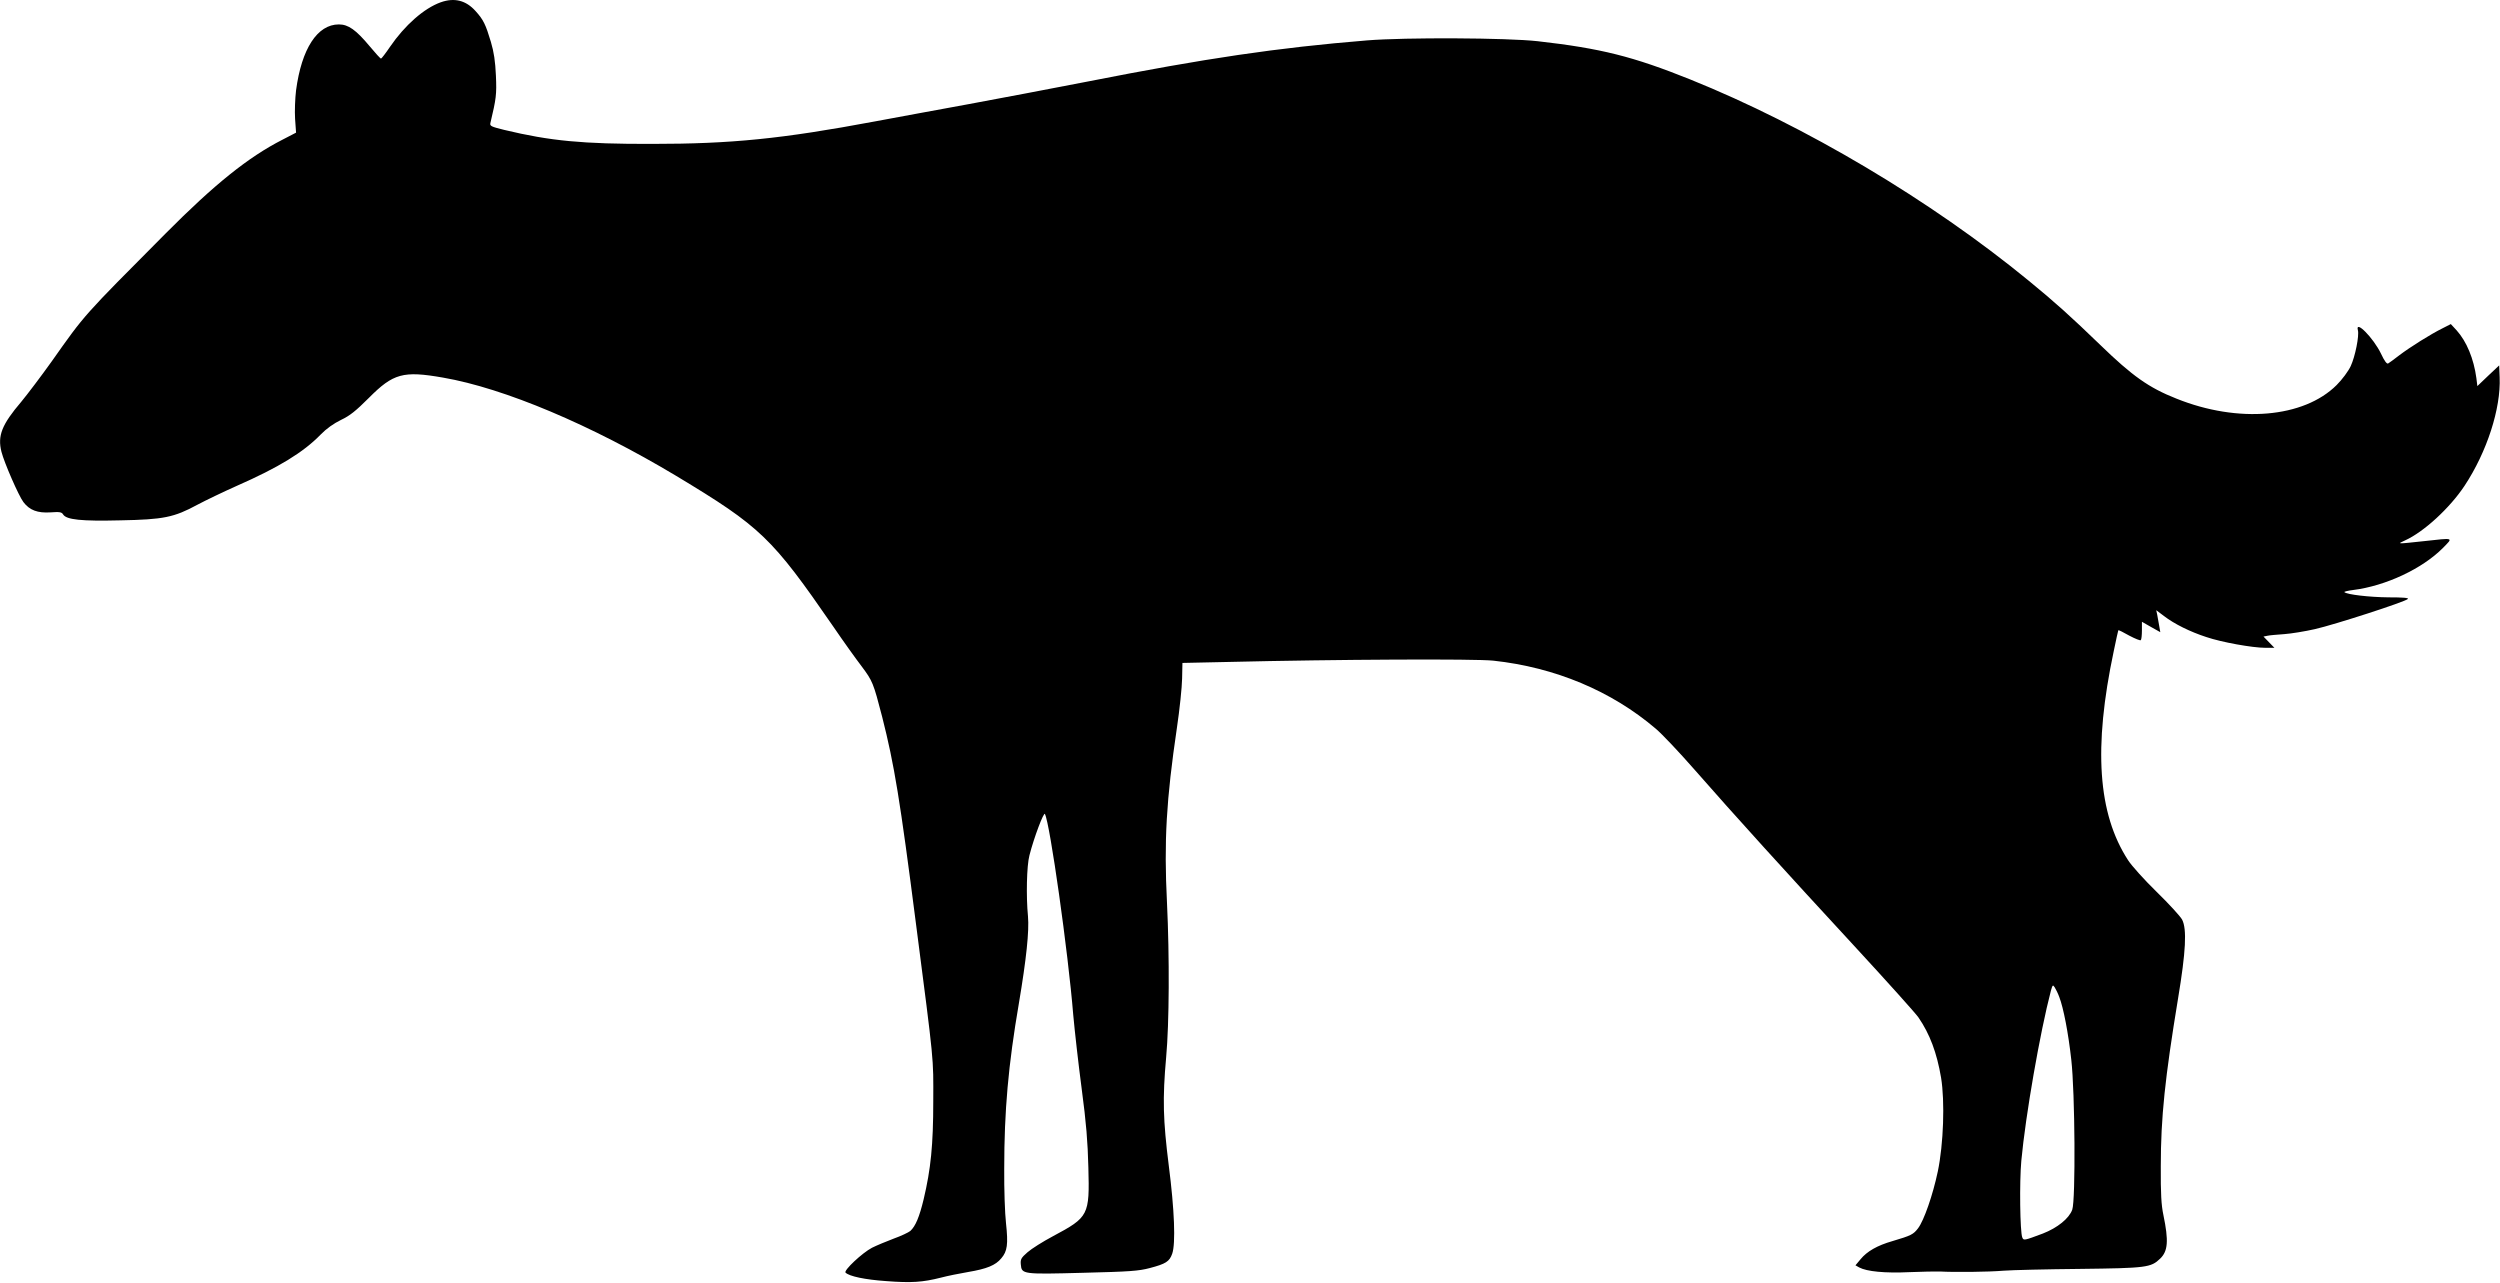
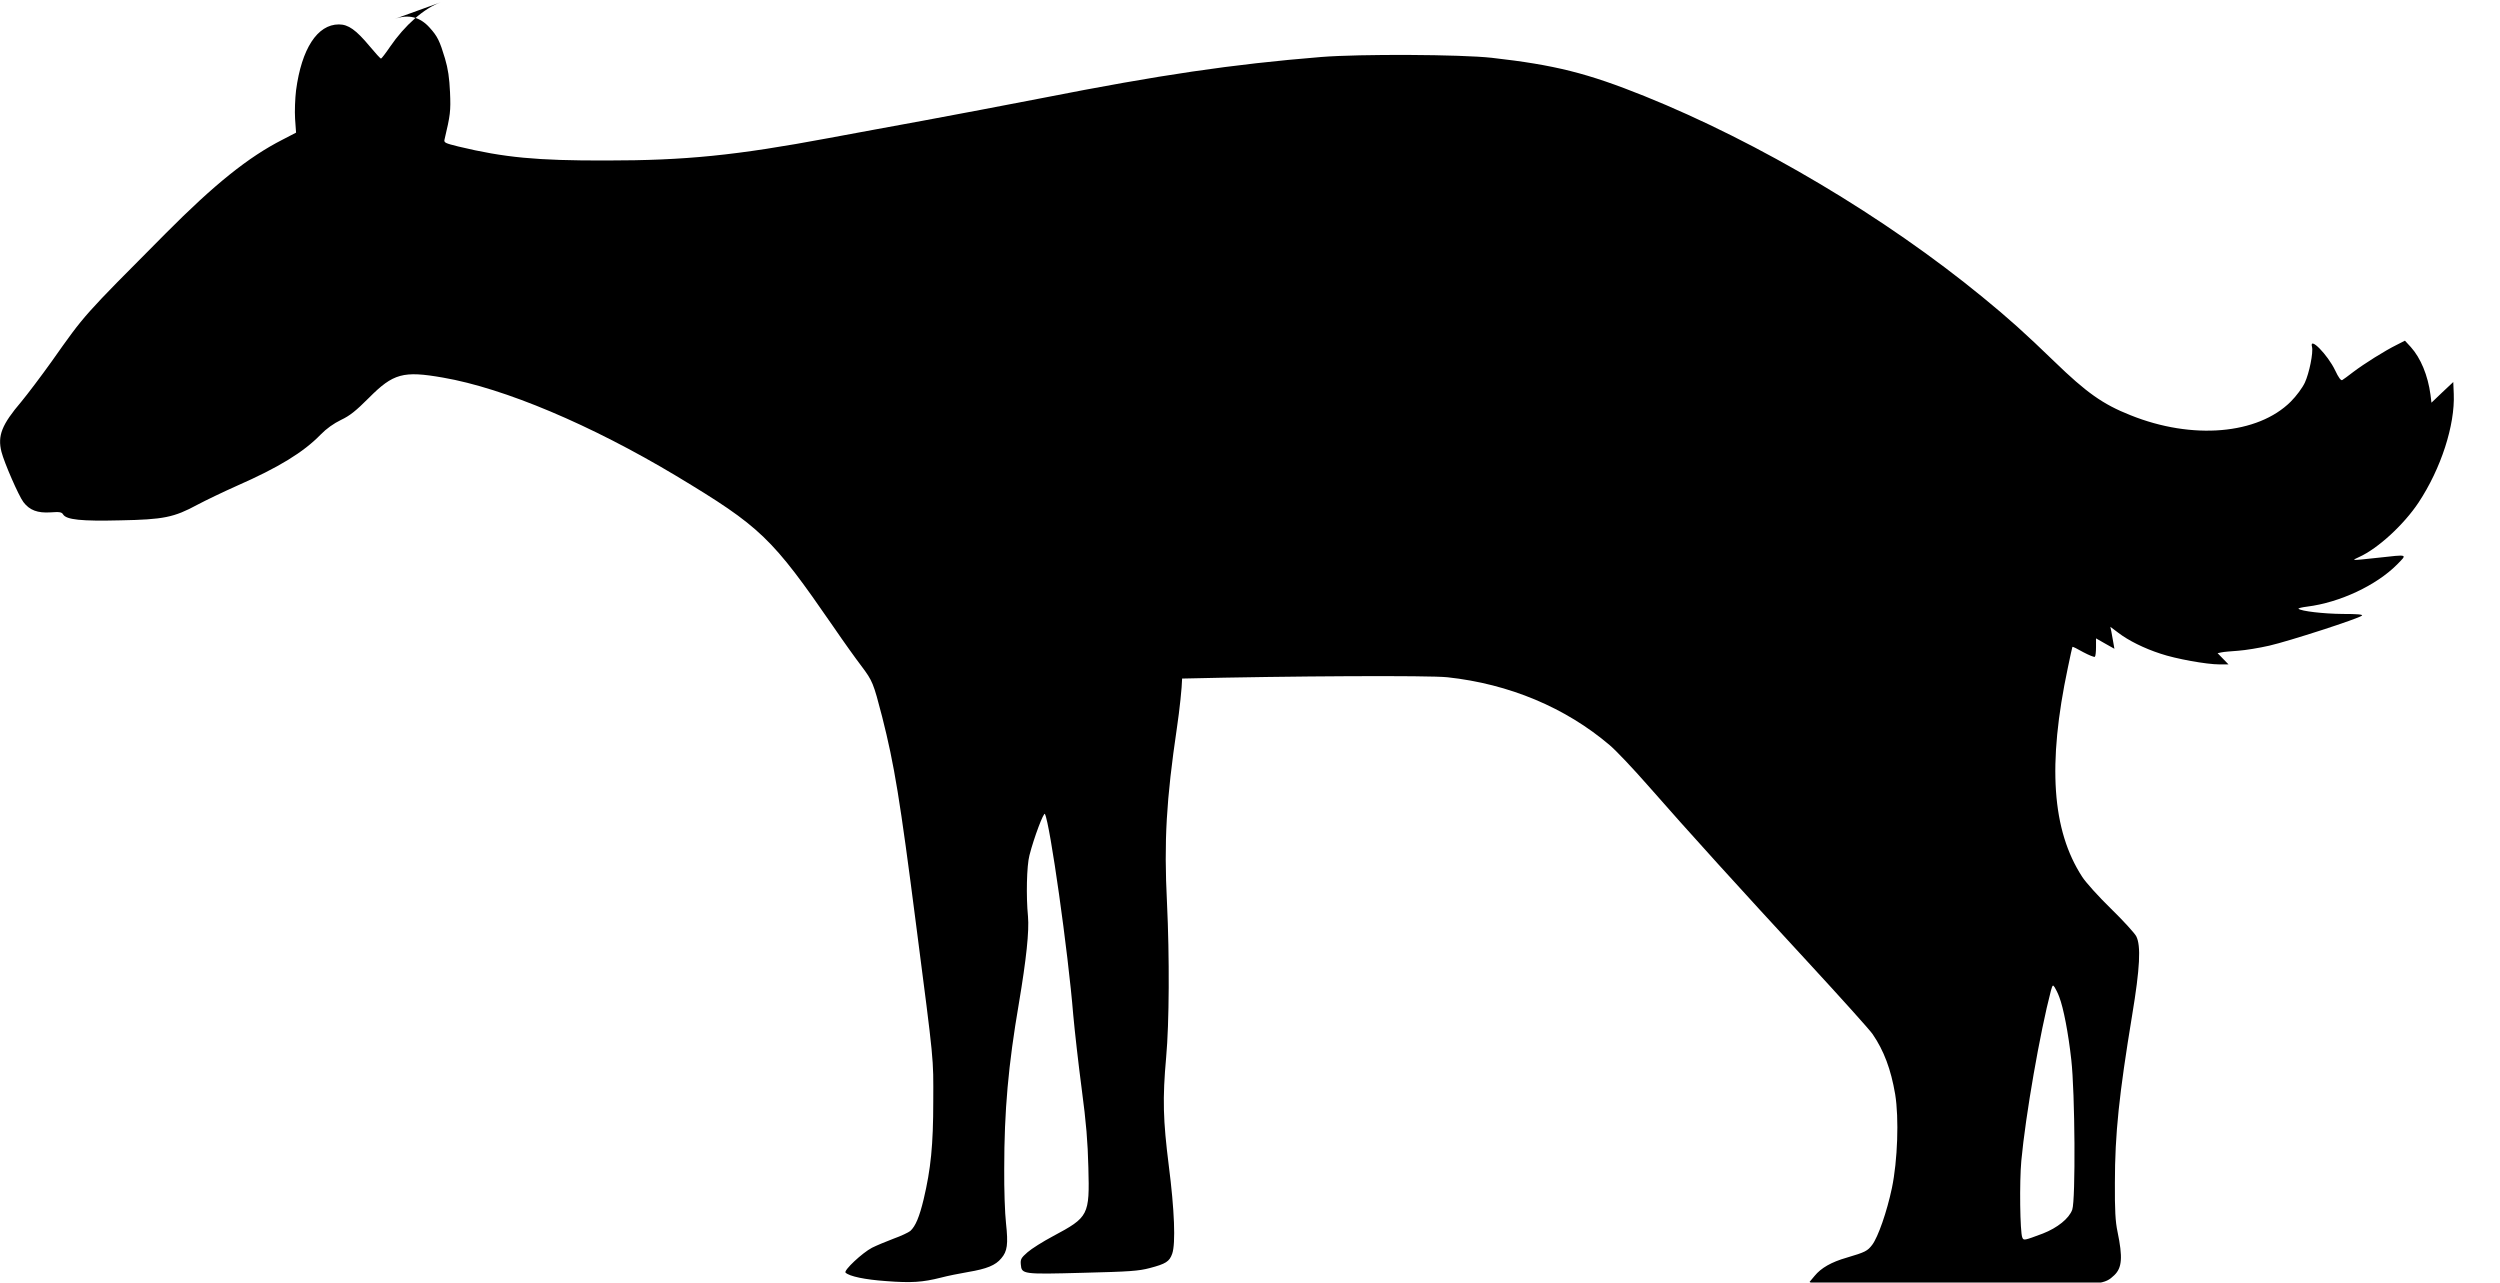
<svg xmlns="http://www.w3.org/2000/svg" version="1.0" width="1536pt" height="788pt" viewBox="0 0 1536 788" preserveAspectRatio="xMidYMid meet">
  <g transform="translate(0,788) scale(0.1,-0.1)" fill="#000000" stroke="none">
-     <path d="M2708 7866 c-103 -37 -221 -141 -312 -274 -27 -40 -52 -72 -55 -72 -4 0 -35 34 -69 75 -85 102 -132 135 -190 135 -132 0 -229 -149 -263 -405 -6 -50 -9 -128 -6 -175 l6 -85 -83 -43 c-210 -107 -418 -274 -719 -577 -511 -514 -492 -492 -699 -785 -65 -91 -149 -202 -187 -248 -120 -141 -147 -209 -122 -308 17 -67 106 -271 135 -309 38 -50 87 -68 166 -63 57 4 69 2 78 -13 20 -32 110 -42 352 -36 265 5 329 18 473 96 51 27 159 79 242 116 257 113 409 206 515 315 36 37 80 68 125 90 55 26 92 56 171 135 150 151 211 168 456 125 376 -65 909 -290 1433 -604 521 -314 587 -378 965 -926 62 -91 141 -201 174 -244 67 -90 72 -101 126 -310 75 -296 109 -503 209 -1281 111 -858 106 -807 105 -1080 0 -271 -15 -417 -59 -603 -26 -108 -50 -166 -82 -195 -11 -9 -57 -31 -102 -47 -45 -17 -105 -42 -133 -56 -60 -31 -176 -140 -163 -153 24 -23 120 -43 249 -52 156 -12 225 -7 336 21 41 11 117 26 169 35 113 19 168 41 203 84 37 43 43 86 29 215 -7 61 -12 211 -11 334 0 358 25 638 90 1017 46 273 64 445 56 535 -12 122 -8 312 9 375 28 110 88 268 95 254 31 -57 143 -850 174 -1234 9 -99 32 -304 52 -455 28 -210 37 -324 41 -483 8 -294 2 -305 -217 -422 -62 -33 -132 -77 -157 -99 -39 -34 -44 -43 -41 -75 5 -60 11 -61 383 -51 285 7 341 11 409 29 99 26 121 40 138 88 22 62 14 270 -21 542 -35 279 -39 409 -16 666 19 209 21 614 5 950 -19 377 -4 632 61 1073 17 114 31 250 32 303 l2 96 280 6 c669 16 1520 20 1630 8 379 -41 726 -186 998 -418 38 -32 143 -143 235 -248 246 -281 569 -637 982 -1084 202 -219 381 -418 397 -442 70 -102 113 -217 139 -370 24 -147 15 -408 -20 -576 -31 -147 -85 -301 -121 -349 -29 -38 -42 -45 -157 -79 -94 -27 -157 -63 -197 -112 l-31 -37 23 -13 c46 -25 159 -36 307 -29 80 3 165 5 190 4 86 -5 296 -3 390 5 52 4 264 9 470 11 407 5 435 8 492 63 48 46 53 109 20 268 -13 61 -17 132 -16 300 0 300 26 544 106 1030 48 289 55 427 25 485 -10 19 -80 96 -156 170 -76 74 -155 162 -176 195 -186 286 -214 691 -88 1285 14 69 27 126 28 128 2 2 32 -13 67 -33 36 -19 68 -32 71 -28 4 3 7 30 7 60 l0 53 56 -32 57 -32 -7 40 c-4 21 -9 52 -12 67 l-6 28 48 -36 c62 -48 161 -97 260 -129 94 -32 284 -66 362 -66 l56 0 -33 34 -34 35 24 5 c13 3 59 7 103 10 43 3 129 17 190 31 119 27 552 167 570 185 7 7 -30 10 -120 10 -114 1 -255 17 -270 32 -3 3 21 9 53 13 201 25 426 131 553 259 63 65 72 62 -120 41 -168 -18 -163 -18 -113 5 115 52 274 198 365 335 138 209 224 475 216 667 l-3 73 -67 -63 -67 -64 -6 49 c-16 119 -60 225 -121 293 l-36 39 -51 -26 c-73 -36 -200 -116 -266 -166 -31 -24 -61 -46 -68 -50 -8 -5 -23 15 -44 60 -46 96 -160 212 -142 144 9 -34 -17 -162 -44 -220 -15 -32 -52 -82 -87 -117 -202 -201 -604 -236 -984 -83 -170 67 -272 140 -467 329 -181 175 -281 265 -440 395 -602 494 -1373 952 -2080 1237 -351 141 -549 191 -938 235 -189 21 -810 24 -1047 5 -552 -45 -991 -110 -1713 -252 -221 -43 -553 -106 -737 -140 -184 -34 -443 -81 -575 -106 -572 -107 -881 -138 -1370 -138 -425 -1 -624 18 -907 86 -81 20 -89 24 -85 42 36 152 39 175 34 291 -4 88 -12 144 -31 208 -32 107 -46 136 -94 189 -59 66 -130 84 -214 54z m9944 -6111 c26 -67 56 -223 74 -386 23 -201 27 -862 6 -921 -19 -54 -91 -112 -181 -147 -115 -43 -118 -44 -126 -24 -14 32 -18 341 -6 471 26 280 115 790 182 1046 10 35 12 37 23 20 7 -11 20 -37 28 -59z" />
+     <path d="M2708 7866 c-103 -37 -221 -141 -312 -274 -27 -40 -52 -72 -55 -72 -4 0 -35 34 -69 75 -85 102 -132 135 -190 135 -132 0 -229 -149 -263 -405 -6 -50 -9 -128 -6 -175 l6 -85 -83 -43 c-210 -107 -418 -274 -719 -577 -511 -514 -492 -492 -699 -785 -65 -91 -149 -202 -187 -248 -120 -141 -147 -209 -122 -308 17 -67 106 -271 135 -309 38 -50 87 -68 166 -63 57 4 69 2 78 -13 20 -32 110 -42 352 -36 265 5 329 18 473 96 51 27 159 79 242 116 257 113 409 206 515 315 36 37 80 68 125 90 55 26 92 56 171 135 150 151 211 168 456 125 376 -65 909 -290 1433 -604 521 -314 587 -378 965 -926 62 -91 141 -201 174 -244 67 -90 72 -101 126 -310 75 -296 109 -503 209 -1281 111 -858 106 -807 105 -1080 0 -271 -15 -417 -59 -603 -26 -108 -50 -166 -82 -195 -11 -9 -57 -31 -102 -47 -45 -17 -105 -42 -133 -56 -60 -31 -176 -140 -163 -153 24 -23 120 -43 249 -52 156 -12 225 -7 336 21 41 11 117 26 169 35 113 19 168 41 203 84 37 43 43 86 29 215 -7 61 -12 211 -11 334 0 358 25 638 90 1017 46 273 64 445 56 535 -12 122 -8 312 9 375 28 110 88 268 95 254 31 -57 143 -850 174 -1234 9 -99 32 -304 52 -455 28 -210 37 -324 41 -483 8 -294 2 -305 -217 -422 -62 -33 -132 -77 -157 -99 -39 -34 -44 -43 -41 -75 5 -60 11 -61 383 -51 285 7 341 11 409 29 99 26 121 40 138 88 22 62 14 270 -21 542 -35 279 -39 409 -16 666 19 209 21 614 5 950 -19 377 -4 632 61 1073 17 114 31 250 32 303 c669 16 1520 20 1630 8 379 -41 726 -186 998 -418 38 -32 143 -143 235 -248 246 -281 569 -637 982 -1084 202 -219 381 -418 397 -442 70 -102 113 -217 139 -370 24 -147 15 -408 -20 -576 -31 -147 -85 -301 -121 -349 -29 -38 -42 -45 -157 -79 -94 -27 -157 -63 -197 -112 l-31 -37 23 -13 c46 -25 159 -36 307 -29 80 3 165 5 190 4 86 -5 296 -3 390 5 52 4 264 9 470 11 407 5 435 8 492 63 48 46 53 109 20 268 -13 61 -17 132 -16 300 0 300 26 544 106 1030 48 289 55 427 25 485 -10 19 -80 96 -156 170 -76 74 -155 162 -176 195 -186 286 -214 691 -88 1285 14 69 27 126 28 128 2 2 32 -13 67 -33 36 -19 68 -32 71 -28 4 3 7 30 7 60 l0 53 56 -32 57 -32 -7 40 c-4 21 -9 52 -12 67 l-6 28 48 -36 c62 -48 161 -97 260 -129 94 -32 284 -66 362 -66 l56 0 -33 34 -34 35 24 5 c13 3 59 7 103 10 43 3 129 17 190 31 119 27 552 167 570 185 7 7 -30 10 -120 10 -114 1 -255 17 -270 32 -3 3 21 9 53 13 201 25 426 131 553 259 63 65 72 62 -120 41 -168 -18 -163 -18 -113 5 115 52 274 198 365 335 138 209 224 475 216 667 l-3 73 -67 -63 -67 -64 -6 49 c-16 119 -60 225 -121 293 l-36 39 -51 -26 c-73 -36 -200 -116 -266 -166 -31 -24 -61 -46 -68 -50 -8 -5 -23 15 -44 60 -46 96 -160 212 -142 144 9 -34 -17 -162 -44 -220 -15 -32 -52 -82 -87 -117 -202 -201 -604 -236 -984 -83 -170 67 -272 140 -467 329 -181 175 -281 265 -440 395 -602 494 -1373 952 -2080 1237 -351 141 -549 191 -938 235 -189 21 -810 24 -1047 5 -552 -45 -991 -110 -1713 -252 -221 -43 -553 -106 -737 -140 -184 -34 -443 -81 -575 -106 -572 -107 -881 -138 -1370 -138 -425 -1 -624 18 -907 86 -81 20 -89 24 -85 42 36 152 39 175 34 291 -4 88 -12 144 -31 208 -32 107 -46 136 -94 189 -59 66 -130 84 -214 54z m9944 -6111 c26 -67 56 -223 74 -386 23 -201 27 -862 6 -921 -19 -54 -91 -112 -181 -147 -115 -43 -118 -44 -126 -24 -14 32 -18 341 -6 471 26 280 115 790 182 1046 10 35 12 37 23 20 7 -11 20 -37 28 -59z" />
  </g>
</svg>